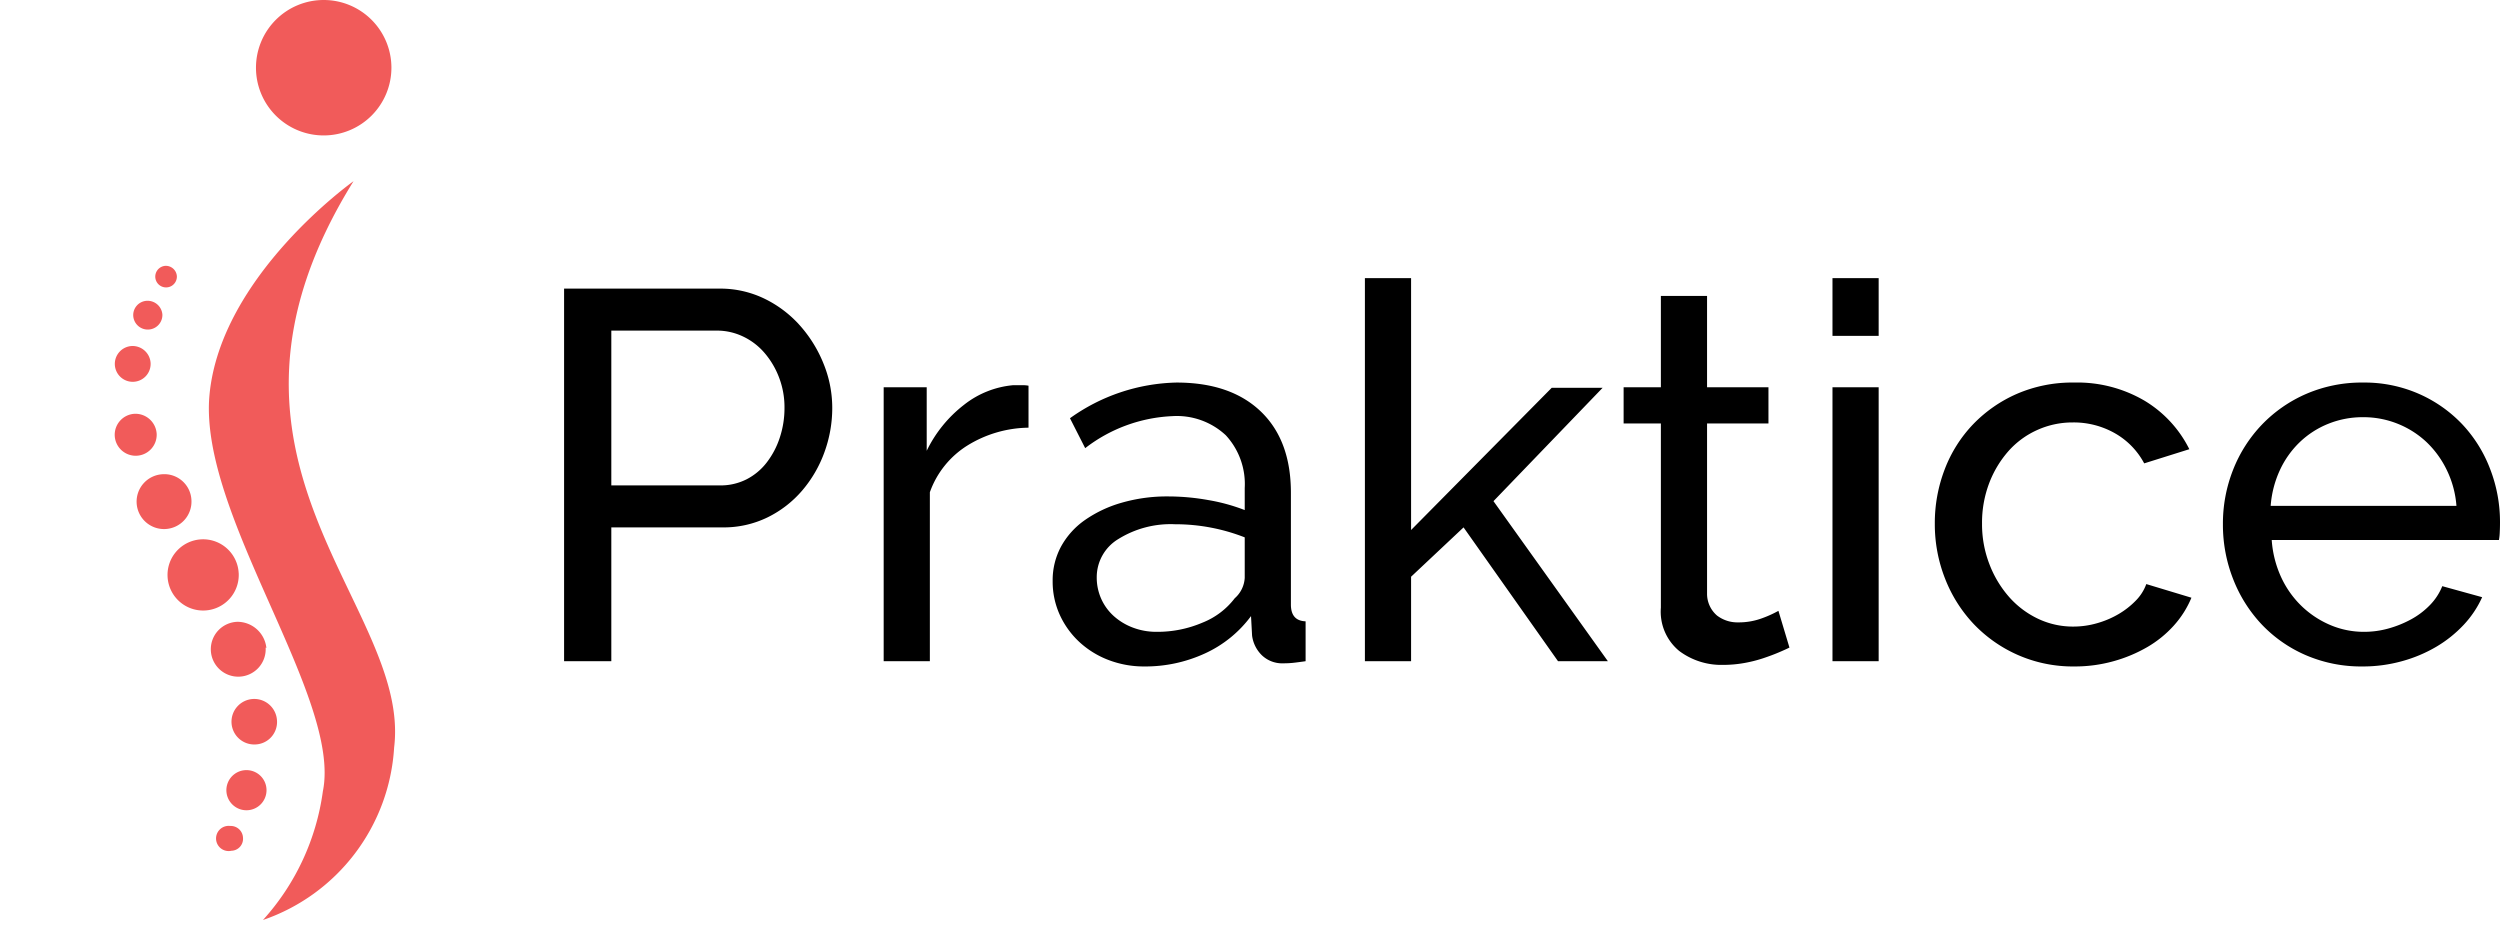
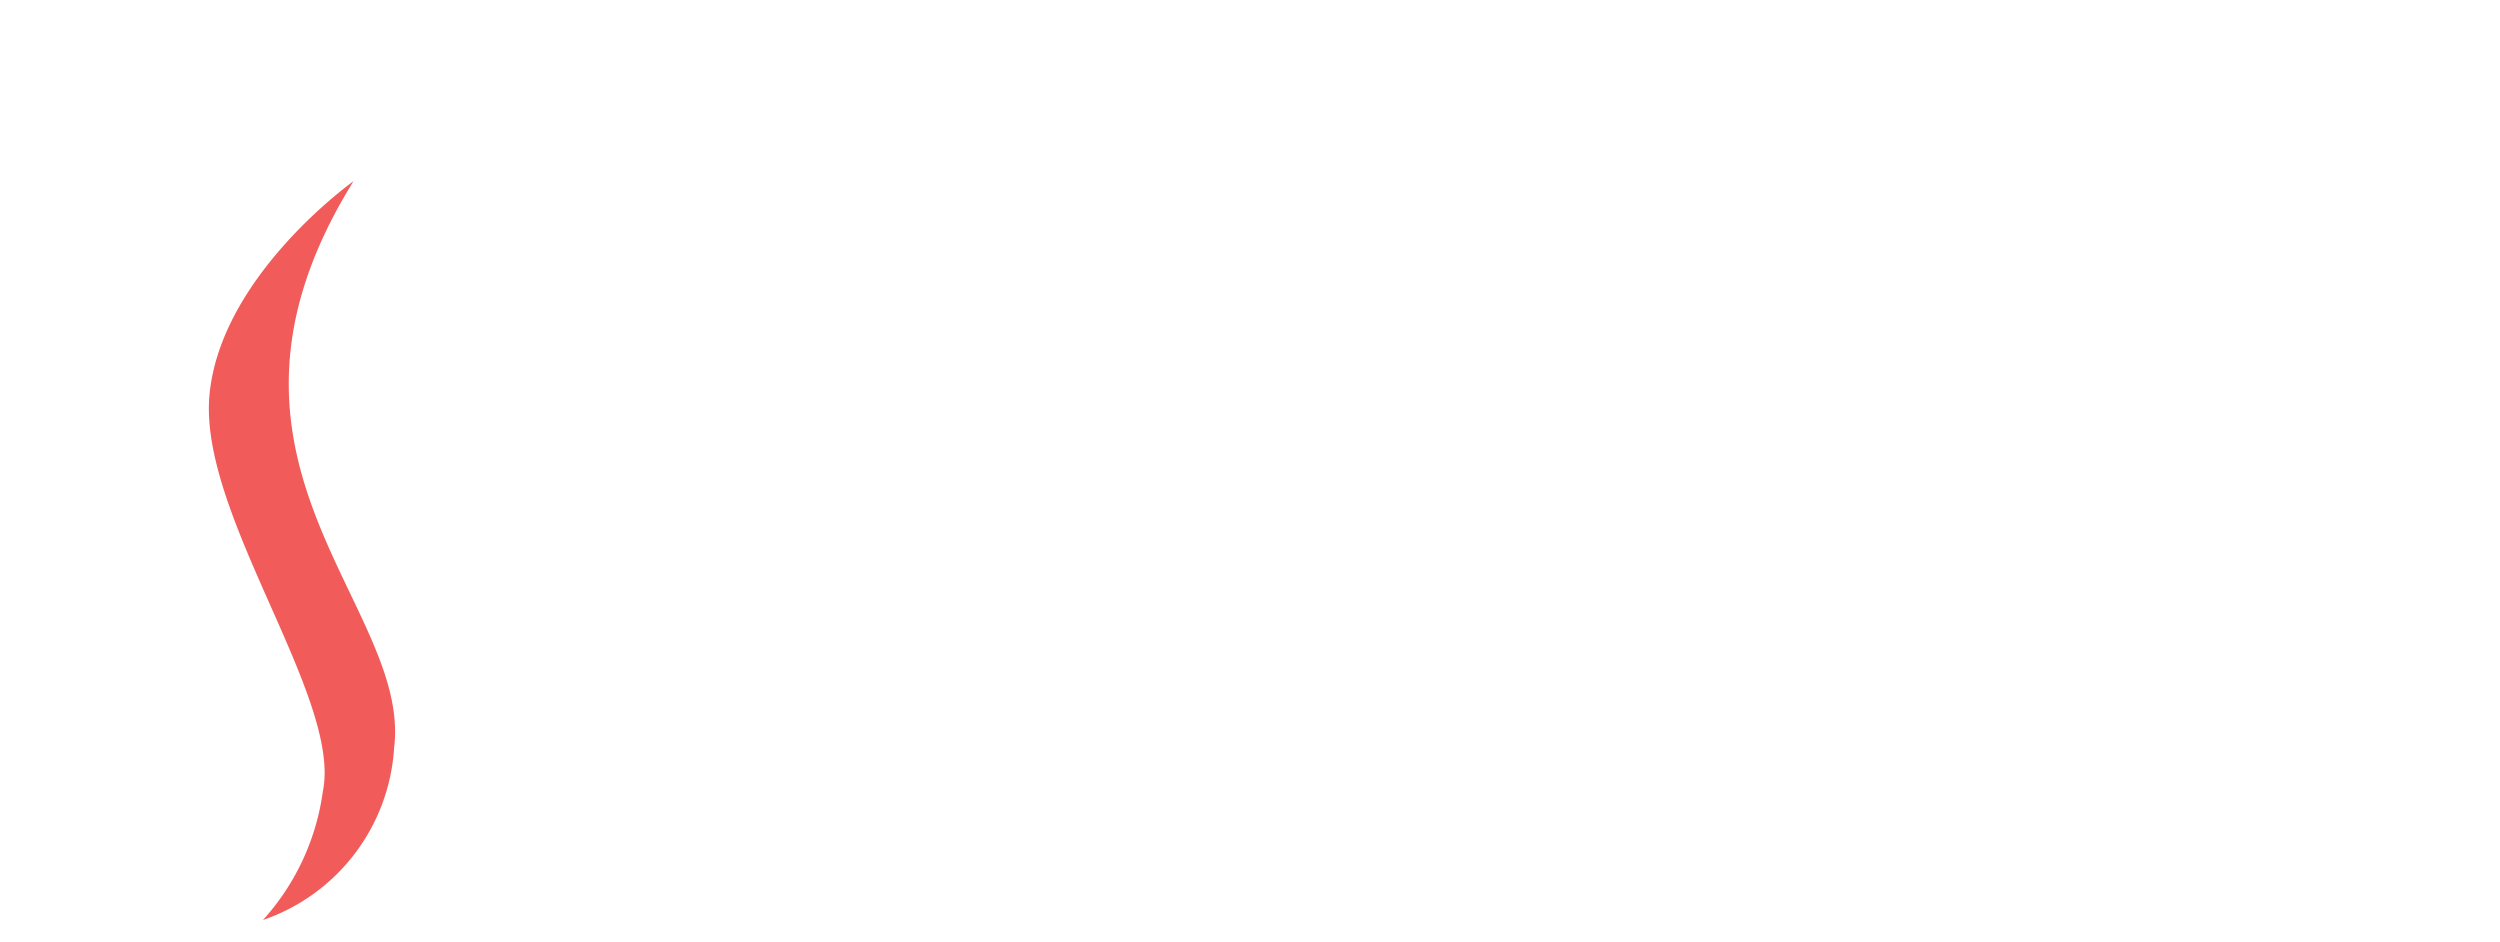
<svg xmlns="http://www.w3.org/2000/svg" width="238.195" height="89.762" viewBox="0 0 238.195 89.762">
  <g id="Group_2619" data-name="Group 2619" transform="translate(-139.999 -84)">
    <g id="Group_2595" data-name="Group 2595" transform="translate(-465.506 -56.505)">
      <path id="Path_4273" data-name="Path 4273" d="M35.169,13.17s-9.9,11.958-7.981,23.22S46.849,60.973,47.4,70.066a22.831,22.831,0,0,1-2.336,13.32,18.548,18.548,0,0,0,7.814-19.1C50.964,50.684,26.1,43.12,35.169,13.17Z" transform="matrix(0.966, 0.259, -0.259, 0.966, 608.626, 135.938)" fill="#f15b5a" fill-rule="evenodd" />
-       <path id="Path_4274" data-name="Path 4274" d="M29.273,33.473a2,2,0,1,1-2.531-1.307A2.03,2.03,0,0,1,29.273,33.473Zm10.984,10.79A3.393,3.393,0,1,1,36,42.066a3.393,3.393,0,0,1,4.255,2.2ZM26.854,22.35a1.39,1.39,0,0,1-2.642.862,1.363,1.363,0,0,1,.89-1.752,1.418,1.418,0,0,1,1.752.89Zm7.258,16.379a2.614,2.614,0,1,1-3.281-1.7,2.586,2.586,0,0,1,3.281,1.7Zm13.07,29.783a1.14,1.14,0,0,1-.751,1.474,1.2,1.2,0,1,1-.723-2.252,1.168,1.168,0,0,1,1.474.779ZM44.568,50.437a2.614,2.614,0,1,1-3.226-1.669,2.781,2.781,0,0,1,3.309,1.7Zm-17.6-23.331a1.706,1.706,0,1,1-2.141-1.112,1.724,1.724,0,0,1,2.141,1.112ZM47.4,56.833a2.141,2.141,0,0,1-1.39,2.781,2.169,2.169,0,1,1,1.39-2.781Zm.667,6.424a1.912,1.912,0,1,0,.056.139Zm-20.829-44.8a1.029,1.029,0,1,1-1.307-.667,1.057,1.057,0,0,1,1.307.667Z" transform="matrix(0.966, 0.259, -0.259, 0.966, 600.825, 141.932)" fill="#f15b5a" fill-rule="evenodd" />
-       <path id="Path_4275" data-name="Path 4275" d="M34.792,6.77a6.452,6.452,0,1,1-6.452,6.452A6.452,6.452,0,0,1,34.792,6.77Z" transform="translate(601.554 133.735)" fill="#f15b5a" fill-rule="evenodd" />
    </g>
    <g id="Group_2615" data-name="Group 2615" transform="translate(-465.506 -252)">
      <g id="Group_1889" data-name="Group 1889" transform="translate(655.49 350.545)">
-         <path id="Path_22315" data-name="Path 22315" d="M4.25,0V-35.5h14.8a9.635,9.635,0,0,1,4.325.975,10.877,10.877,0,0,1,3.4,2.6A12.409,12.409,0,0,1,29-28.275a11.139,11.139,0,0,1,.8,4.125,12.274,12.274,0,0,1-.75,4.25,11.73,11.73,0,0,1-2.125,3.65,10.329,10.329,0,0,1-3.3,2.55,9.527,9.527,0,0,1-4.275.95H8.75V0Zm4.5-16.75H19.1a5.467,5.467,0,0,0,2.525-.575,5.726,5.726,0,0,0,1.925-1.6A7.865,7.865,0,0,0,24.8-21.3a8.953,8.953,0,0,0,.45-2.85,7.931,7.931,0,0,0-.525-2.9,7.853,7.853,0,0,0-1.4-2.35,6.184,6.184,0,0,0-2.05-1.55A5.769,5.769,0,0,0,18.8-31.5H8.75Zm39.75-5.5a11.31,11.31,0,0,0-5.825,1.7A8.671,8.671,0,0,0,39.1-16.1V0H34.7V-26.1h4.1v6.05a12.311,12.311,0,0,1,3.55-4.375,8.823,8.823,0,0,1,4.7-1.875h.85a3.106,3.106,0,0,1,.6.05ZM59.55.5A9.4,9.4,0,0,1,56.1-.125,8.579,8.579,0,0,1,53.325-1.85a8.122,8.122,0,0,1-1.85-2.575A7.657,7.657,0,0,1,50.8-7.65a6.757,6.757,0,0,1,.8-3.275,7.444,7.444,0,0,1,2.275-2.525,11.731,11.731,0,0,1,3.5-1.65,15.523,15.523,0,0,1,4.425-.6,21.761,21.761,0,0,1,3.85.35,17.759,17.759,0,0,1,3.45.95v-2.1a6.845,6.845,0,0,0-1.8-5.025,6.842,6.842,0,0,0-5.1-1.825,14.6,14.6,0,0,0-8.3,3.05l-1.45-2.85a18.049,18.049,0,0,1,10.15-3.4q5.15,0,8.025,2.75T73.5-16.05V-5.4q0,1.55,1.4,1.6V0q-.7.1-1.15.15A8.611,8.611,0,0,1,72.8.2a2.8,2.8,0,0,1-2.075-.775A3.191,3.191,0,0,1,69.8-2.45L69.7-4.3A11.292,11.292,0,0,1,65.275-.725,13.586,13.586,0,0,1,59.55.5ZM60.7-2.8a10.91,10.91,0,0,0,4.375-.875A7.209,7.209,0,0,0,68.15-6a2.777,2.777,0,0,0,.95-1.95V-11.8a18.119,18.119,0,0,0-6.65-1.25,9.431,9.431,0,0,0-5.375,1.4A4.237,4.237,0,0,0,55-8a4.962,4.962,0,0,0,.425,2.05,4.893,4.893,0,0,0,1.2,1.65A5.739,5.739,0,0,0,58.45-3.2,6.267,6.267,0,0,0,60.7-2.8ZM98.95,0l-9-12.75-5,4.7V0h-4.4V-36.5h4.4v24l13.4-13.55h4.85L92.8-15.25,103.7,0ZM121-1.3q-.4.2-1.05.475t-1.475.55a12.906,12.906,0,0,1-1.8.45A11.445,11.445,0,0,1,114.65.35,6.678,6.678,0,0,1,110.5-.975,4.841,4.841,0,0,1,108.75-5.1V-22.65H105.2V-26.1h3.55v-8.7h4.4v8.7H119v3.45h-5.85v16.2a2.729,2.729,0,0,0,.95,2.1,3.2,3.2,0,0,0,2,.65,6.407,6.407,0,0,0,2.375-.425A10.338,10.338,0,0,0,119.95-4.8ZM125.1,0V-26.1h4.4V0Zm0-31v-5.5h4.4V-31Zm9.75,17.9a14.256,14.256,0,0,1,.95-5.2,12.779,12.779,0,0,1,2.7-4.275,13.03,13.03,0,0,1,4.175-2.9A13.246,13.246,0,0,1,148.1-26.55a12.655,12.655,0,0,1,6.725,1.725A11.2,11.2,0,0,1,159.1-20.2l-4.3,1.35a7.154,7.154,0,0,0-2.8-2.875,7.94,7.94,0,0,0-4-1.025,8.142,8.142,0,0,0-3.4.725A8.081,8.081,0,0,0,141.85-20a9.966,9.966,0,0,0-1.825,3.05,10.614,10.614,0,0,0-.675,3.85,10.528,10.528,0,0,0,.7,3.85,10.266,10.266,0,0,0,1.875,3.125,8.566,8.566,0,0,0,2.75,2.075,7.75,7.75,0,0,0,3.375.75,8.159,8.159,0,0,0,2.275-.325,8.734,8.734,0,0,0,2.05-.875A7.745,7.745,0,0,0,154-5.775a4.347,4.347,0,0,0,1-1.575l4.3,1.3a9.25,9.25,0,0,1-1.675,2.65A10.472,10.472,0,0,1,155.1-1.35,13.68,13.68,0,0,1,151.875,0a13.675,13.675,0,0,1-3.725.5,13.034,13.034,0,0,1-5.4-1.1,13.088,13.088,0,0,1-4.2-2.95,13.335,13.335,0,0,1-2.725-4.325A14.126,14.126,0,0,1,134.85-13.1ZM175.6.5a13.294,13.294,0,0,1-5.4-1.075A12.77,12.77,0,0,1,166-3.5a13.335,13.335,0,0,1-2.725-4.325,14.126,14.126,0,0,1-.975-5.225,13.933,13.933,0,0,1,.975-5.2,13.187,13.187,0,0,1,2.75-4.3,13.053,13.053,0,0,1,4.225-2.925,13.294,13.294,0,0,1,5.4-1.075,12.862,12.862,0,0,1,5.375,1.1,12.773,12.773,0,0,1,4.125,2.925,12.922,12.922,0,0,1,2.625,4.25,13.984,13.984,0,0,1,.925,5.025q0,.55-.025,1a5.273,5.273,0,0,1-.075.7H166.95a10.122,10.122,0,0,0,.9,3.55,9.134,9.134,0,0,0,1.95,2.75,9.017,9.017,0,0,0,2.725,1.8,8.139,8.139,0,0,0,3.225.65,8.6,8.6,0,0,0,2.35-.325A10.2,10.2,0,0,0,180.25-4a7.46,7.46,0,0,0,1.775-1.35,5.51,5.51,0,0,0,1.175-1.8L187-6.1a9.6,9.6,0,0,1-1.775,2.65,11.771,11.771,0,0,1-2.6,2.075A13.429,13.429,0,0,1,179.35,0,13.947,13.947,0,0,1,175.6.5Zm8.95-15.3a9.4,9.4,0,0,0-.925-3.425,9.156,9.156,0,0,0-1.95-2.675,8.715,8.715,0,0,0-2.725-1.725,8.74,8.74,0,0,0-3.3-.625,8.74,8.74,0,0,0-3.3.625,8.49,8.49,0,0,0-2.725,1.75,8.856,8.856,0,0,0-1.9,2.675,9.832,9.832,0,0,0-.875,3.4Z" transform="translate(-0.49 48.454)" />
-       </g>
+         </g>
    </g>
  </g>
</svg>